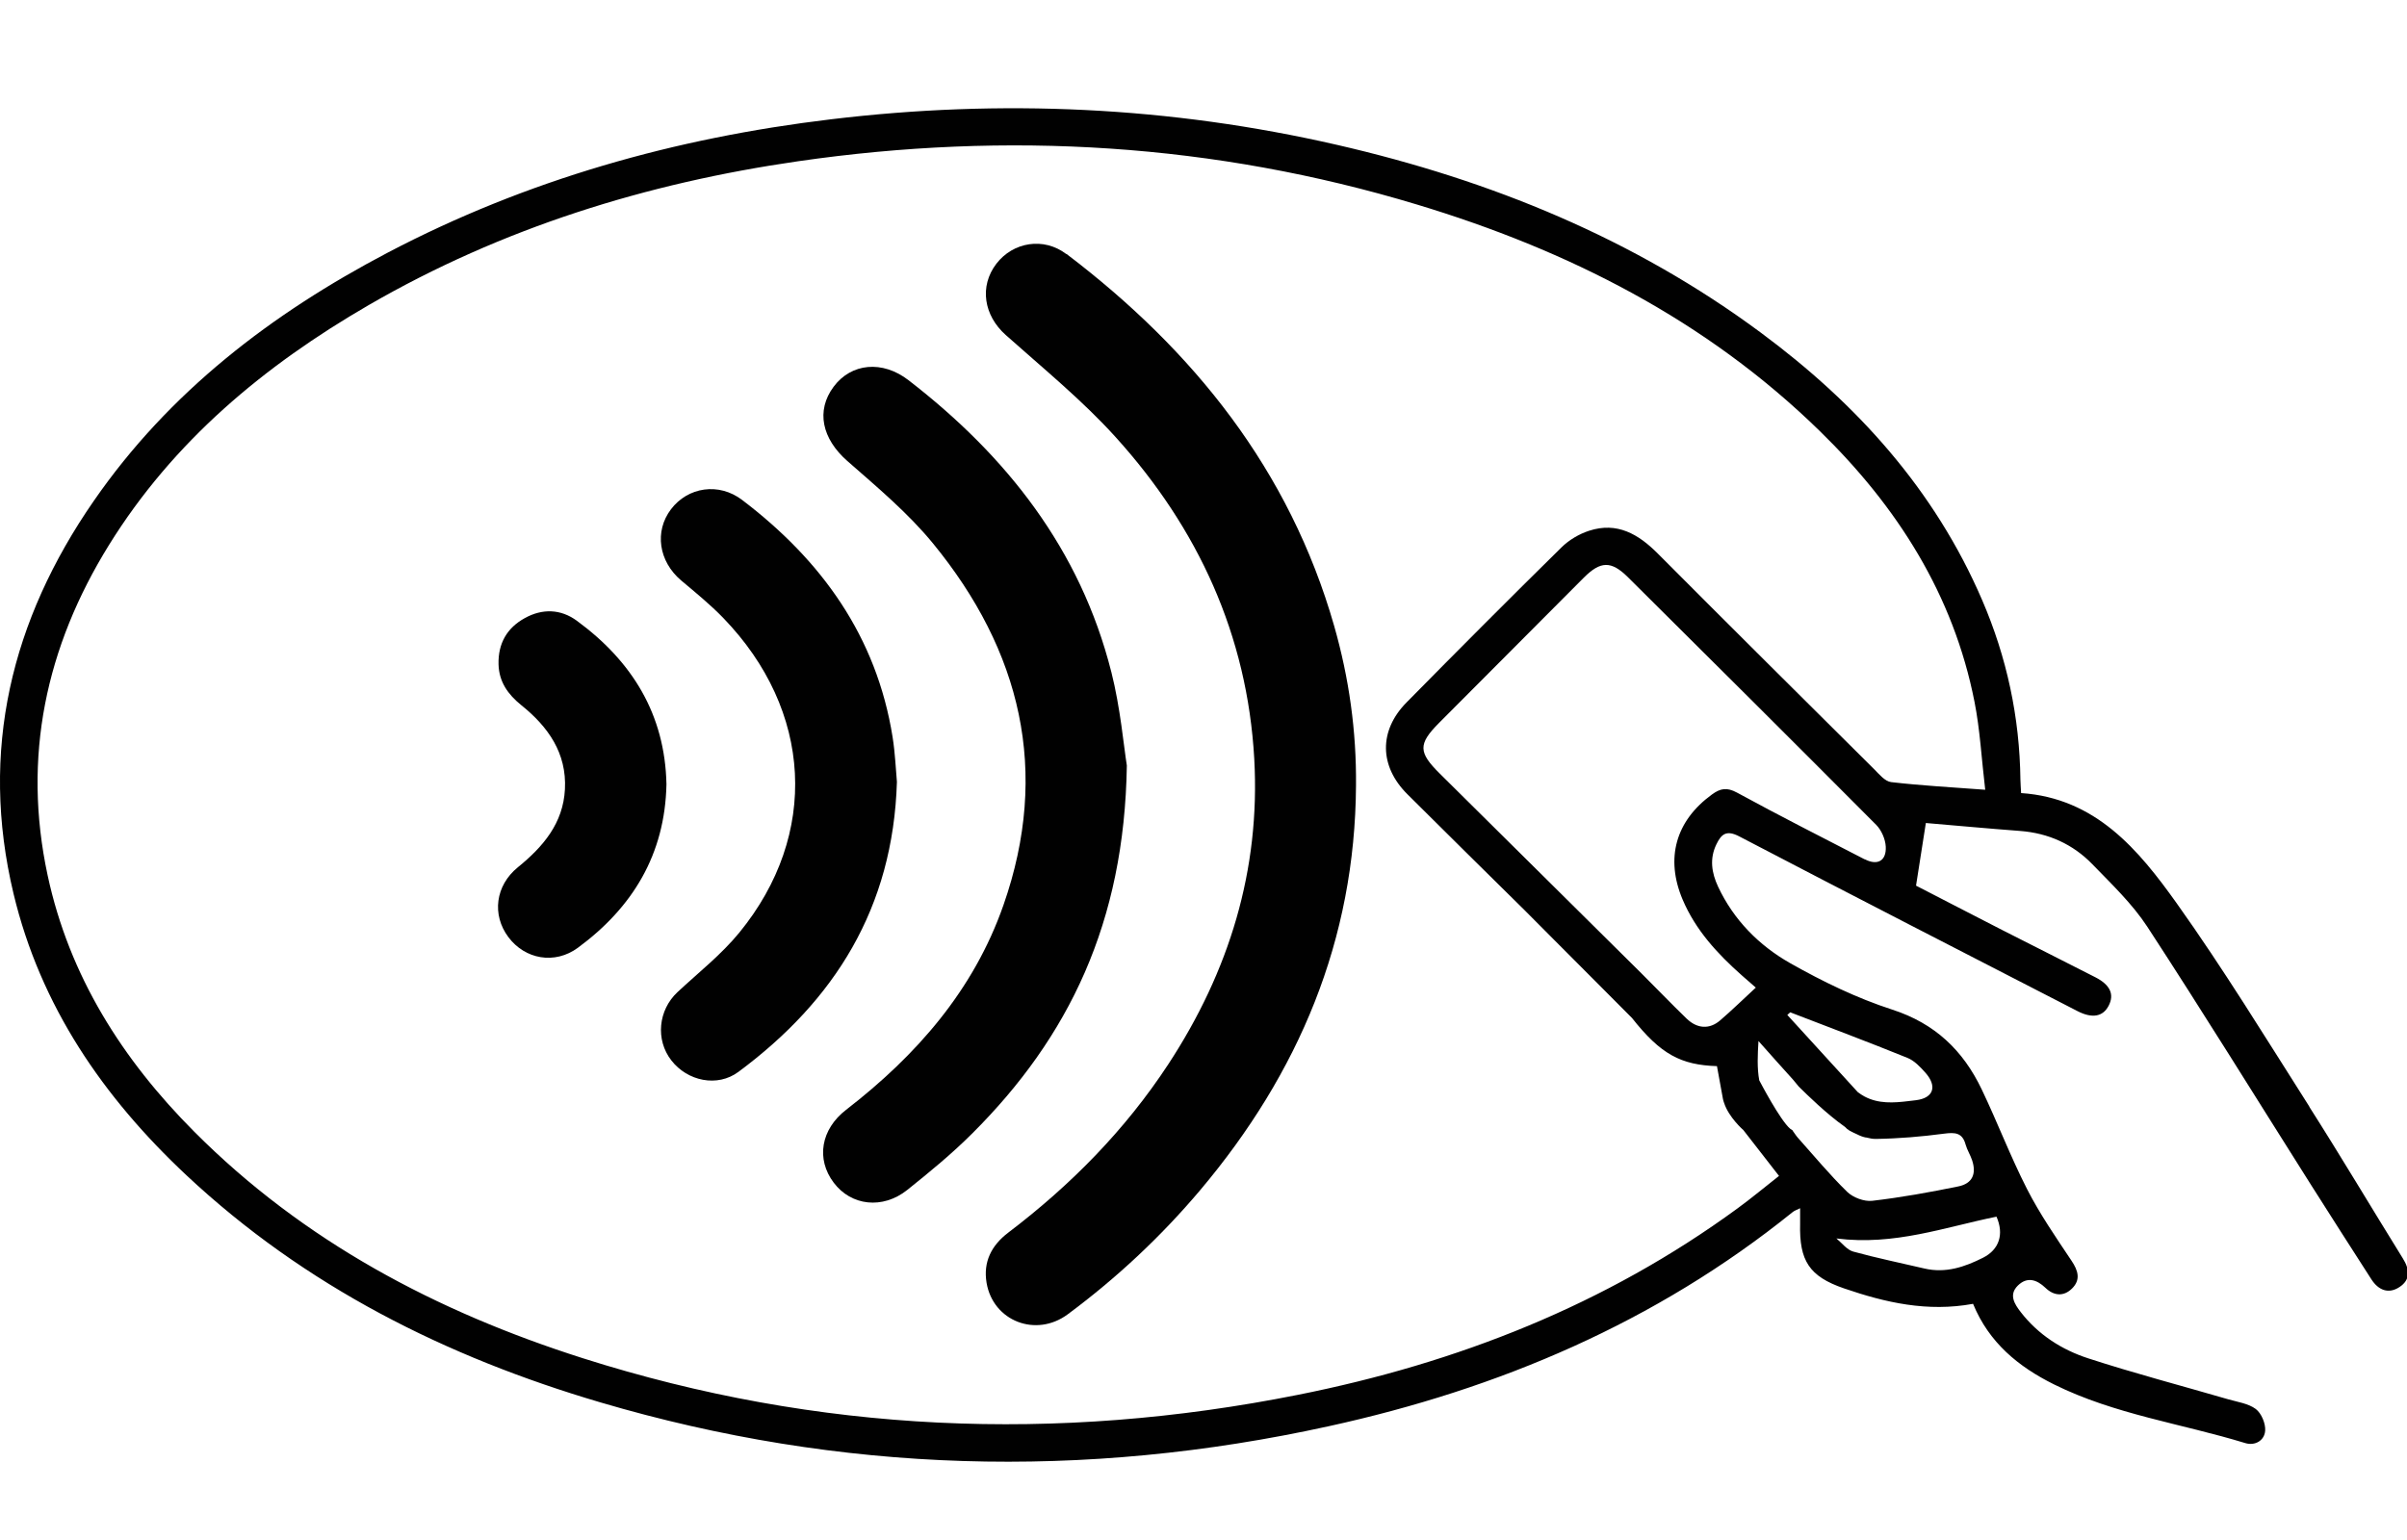
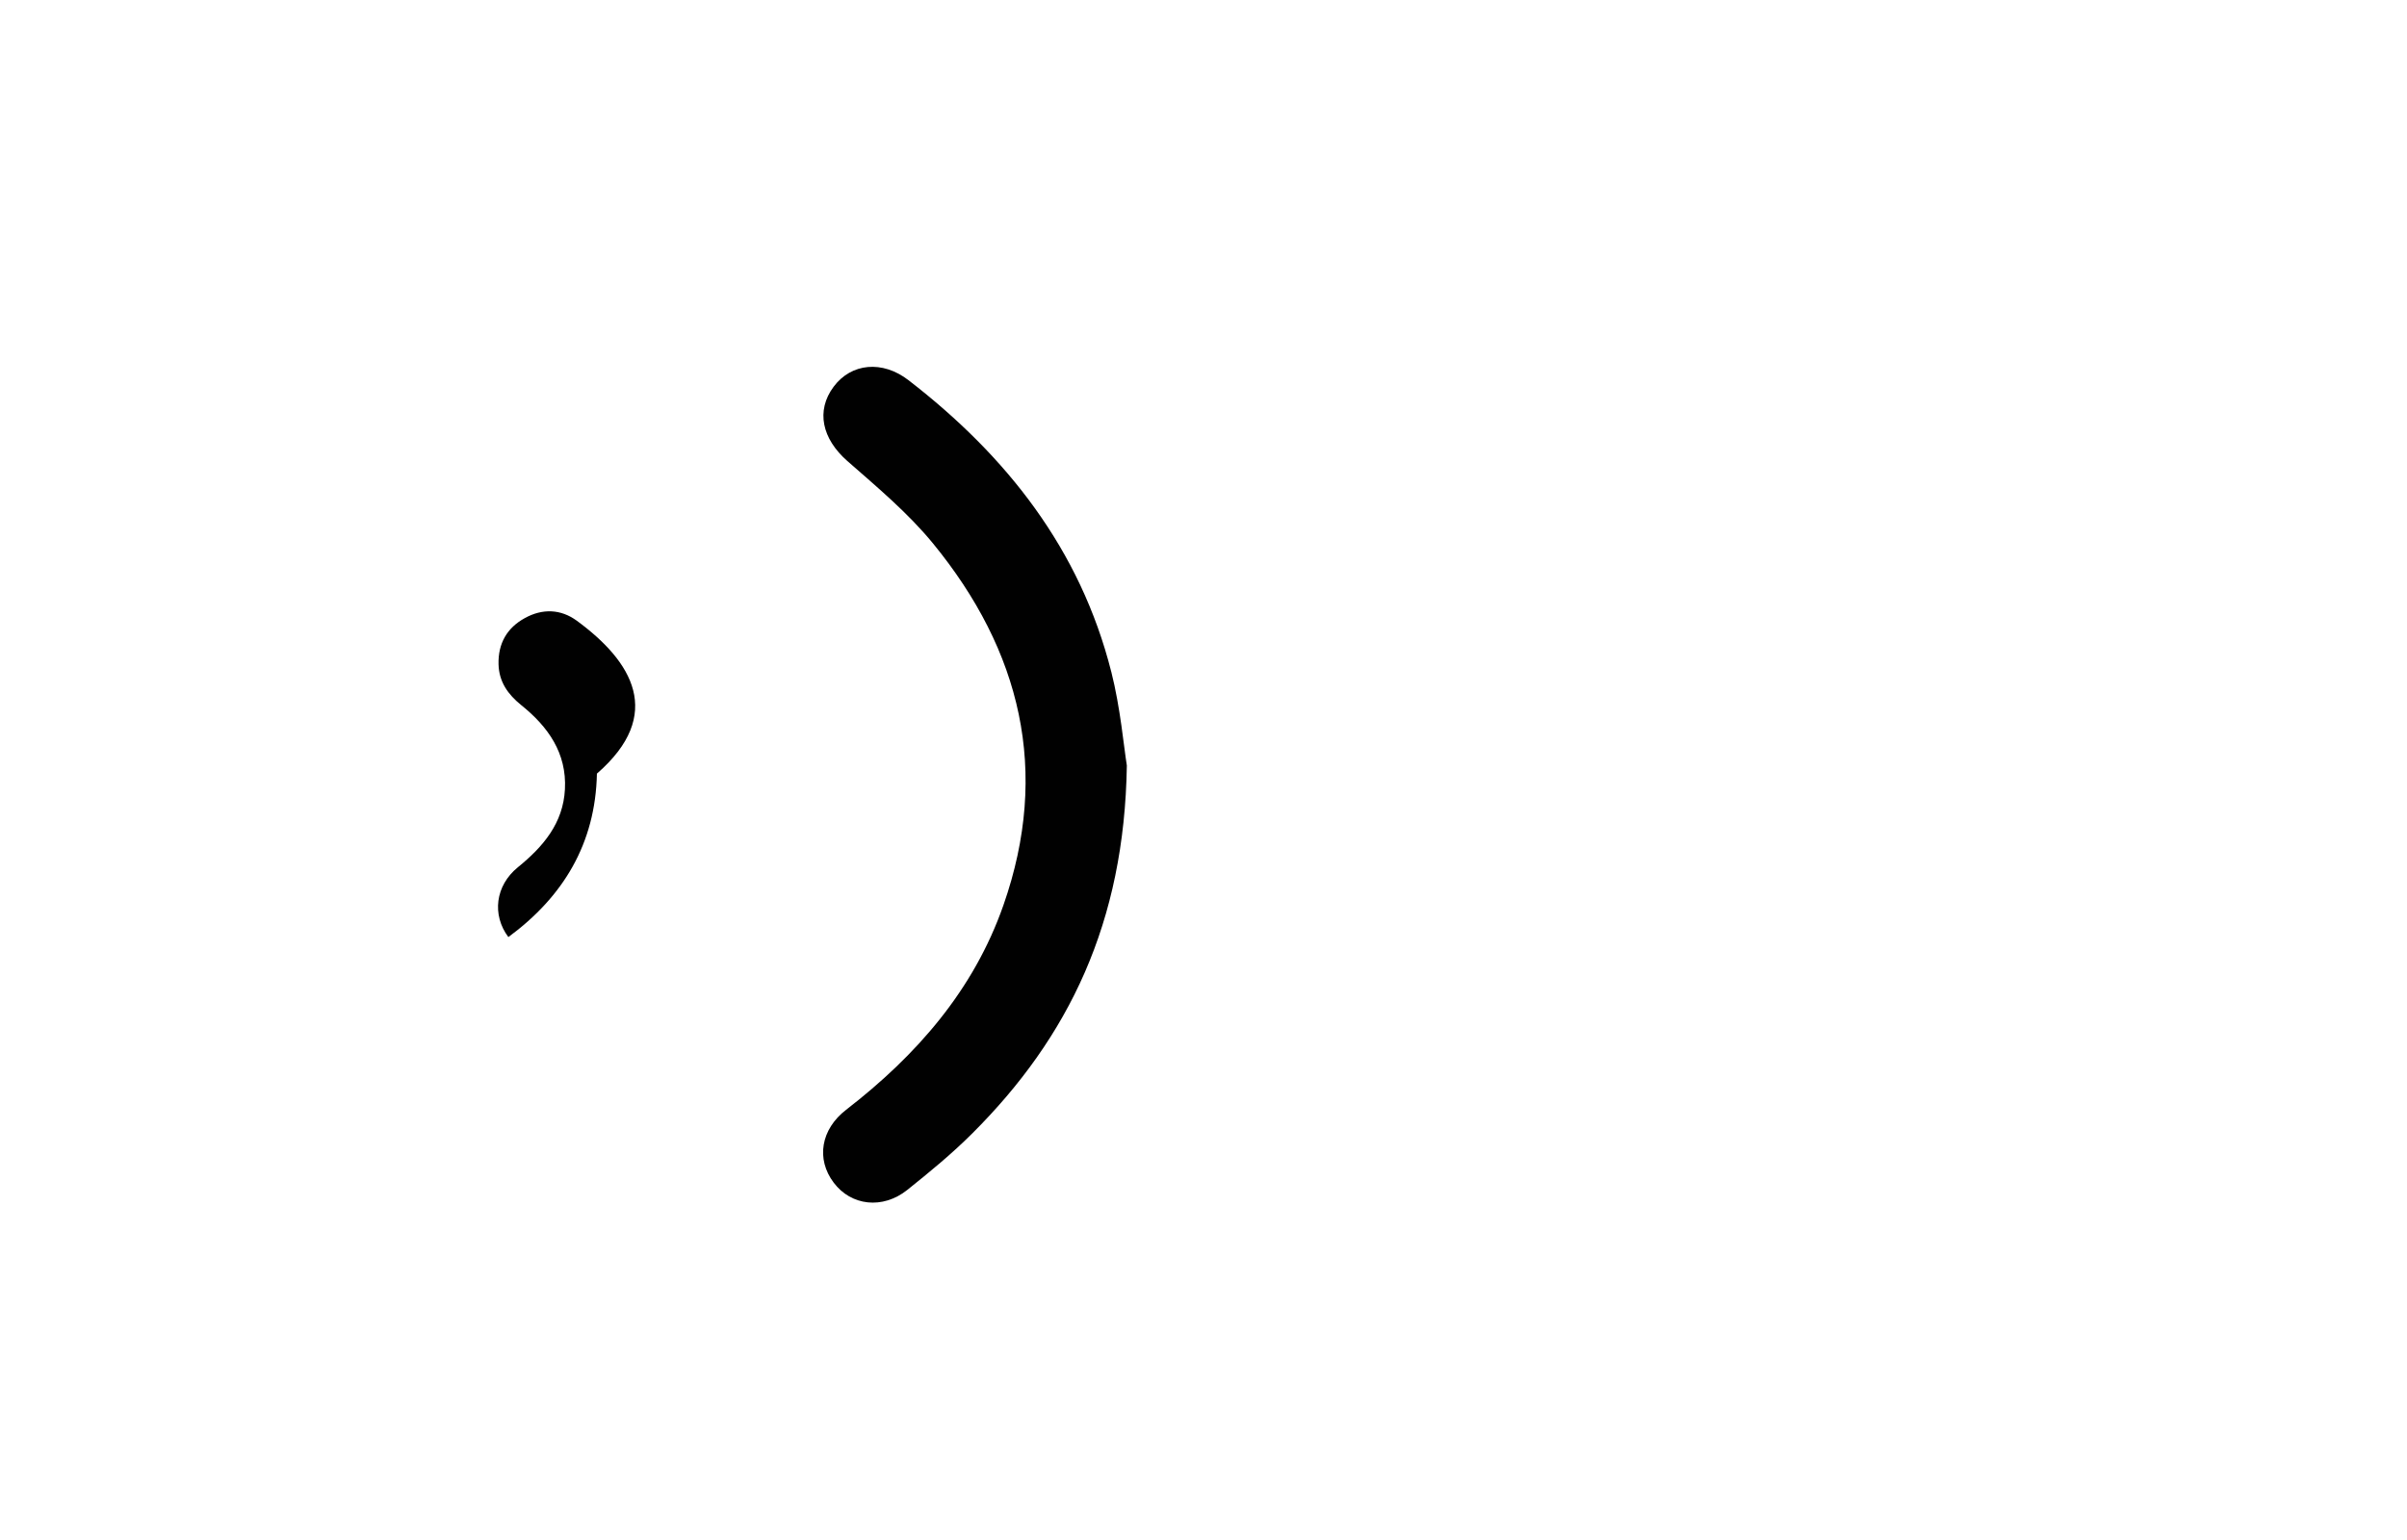
<svg xmlns="http://www.w3.org/2000/svg" version="1.1" id="Layer_1" x="0px" y="0px" width="100px" height="64px" viewBox="0 0 100 64" xml:space="preserve">
  <g>
-     <path fill="#010101" d="M95.945,45.991c-1.806-2.838-3.562-5.712-5.51-8.448c-1.589-2.23-3.368-4.375-6.467-4.584   c-0.012-0.218-0.025-0.388-0.029-0.559c-0.031-2.594-0.565-5.083-1.589-7.461c-1.978-4.598-5.218-8.165-9.188-11.109   c-5.281-3.917-11.237-6.344-17.608-7.808C48.61,4.425,41.592,4.107,34.521,4.958c-6.457,0.773-12.63,2.507-18.407,5.538   c-4.829,2.537-9.083,5.786-12.219,10.323c-3.429,4.954-4.752,10.38-3.333,16.32c1.117,4.671,3.728,8.466,7.186,11.705   c4.922,4.61,10.788,7.549,17.197,9.437c9.991,2.947,20.098,3.221,30.257,0.991c7.063-1.547,13.594-4.317,19.271-8.896   c0.073-0.062,0.173-0.094,0.314-0.164c0,0.264,0.003,0.453,0,0.645c-0.038,1.535,0.375,2.19,1.828,2.688   c1.713,0.588,3.46,0.99,5.357,0.64c0.661,1.614,1.882,2.613,3.364,3.349c2.515,1.248,5.299,1.628,7.947,2.439   c0.401,0.123,0.799-0.105,0.825-0.52c0.02-0.298-0.158-0.719-0.389-0.896c-0.312-0.233-0.761-0.292-1.156-0.407   c-1.937-0.565-3.889-1.075-5.802-1.698c-1.101-0.357-2.081-0.983-2.809-1.924c-0.261-0.337-0.505-0.722-0.119-1.102   c0.382-0.375,0.78-0.256,1.146,0.094c0.35,0.337,0.757,0.37,1.101,0.032c0.37-0.362,0.264-0.742-0.02-1.162   c-0.647-0.969-1.316-1.938-1.846-2.976c-0.689-1.35-1.229-2.775-1.885-4.146c-0.771-1.611-1.936-2.734-3.714-3.31   c-1.471-0.476-2.896-1.169-4.245-1.933c-1.29-0.732-2.345-1.795-2.992-3.179c-0.267-0.571-0.359-1.159-0.07-1.756   c0.205-0.424,0.414-0.61,0.95-0.331c4.675,2.443,9.365,4.848,14.056,7.263c0.613,0.314,1.057,0.228,1.291-0.225   c0.244-0.469,0.067-0.867-0.549-1.182c-1.294-0.662-2.594-1.313-3.893-1.975c-1.232-0.63-2.461-1.269-3.56-1.834   c0.142-0.911,0.27-1.724,0.408-2.603c1.246,0.105,2.58,0.23,3.916,0.33c1.179,0.09,2.194,0.549,3.006,1.387   c0.799,0.825,1.649,1.634,2.273,2.585c2.312,3.541,4.533,7.141,6.793,10.714c0.835,1.32,1.68,2.637,2.523,3.949   c0.289,0.449,0.71,0.622,1.166,0.32c0.465-0.305,0.428-0.731,0.141-1.19c-1.303-2.1-2.564-4.226-3.891-6.309H95.945z    M82.944,50.559c0.322,0.733,0.116,1.369-0.556,1.709c-0.764,0.386-1.557,0.655-2.438,0.449c-0.984-0.231-1.979-0.434-2.956-0.703   c-0.264-0.074-0.469-0.356-0.7-0.546c2.412,0.309,4.519-0.475,6.649-0.905V50.559z M74.376,42.07   c1.624,0.627,3.258,1.239,4.873,1.895c0.285,0.115,0.53,0.376,0.741,0.612c0.499,0.562,0.348,1.051-0.382,1.145   c-0.103,0.013-0.209,0.025-0.311,0.037c-0.628,0.078-1.26,0.117-1.837-0.192c-0.094-0.051-0.186-0.111-0.279-0.182   c-0.977-1.07-1.948-2.136-2.926-3.205C74.295,42.145,74.337,42.105,74.376,42.07z M73.053,43.259   c0.479,0.538,0.956,1.078,1.441,1.611c0.074,0.08,0.148,0.187,0.225,0.273c0,0,0.025,0.028,0.07,0.07   c0.244,0.243,1.108,1.092,1.868,1.624c0.053,0.059,0.109,0.109,0.184,0.151c0.097,0.051,0.196,0.103,0.302,0.148   c0.135,0.07,0.264,0.117,0.373,0.137c0.01,0,0.016,0,0.021,0c0.136,0.035,0.267,0.061,0.396,0.059   c0.947-0.014,1.897-0.094,2.838-0.219c0.45-0.058,0.755-0.045,0.89,0.449c0.064,0.229,0.199,0.435,0.272,0.658   c0.187,0.565,0.01,0.966-0.571,1.085c-1.184,0.242-2.382,0.46-3.583,0.599c-0.333,0.037-0.793-0.136-1.037-0.373   c-0.728-0.71-1.377-1.497-2.054-2.254c-0.068-0.076-0.139-0.192-0.203-0.276c0.006-0.01,0-0.022-0.031-0.038   c-0.023-0.013-0.049-0.029-0.077-0.052c-0.424-0.355-1.269-1.981-1.288-2.014c-0.094-0.511-0.067-1.068-0.032-1.636L73.053,43.259z    M77.471,35.714c-1.772-0.915-3.552-1.817-5.305-2.774c-0.424-0.231-0.696-0.177-1.046,0.08c-1.503,1.095-1.942,2.649-1.214,4.366   c0.539,1.269,1.448,2.254,2.463,3.153c0.144,0.129,0.292,0.253,0.577,0.504c-0.526,0.484-0.989,0.94-1.48,1.361   c-0.442,0.382-0.952,0.354-1.396-0.073c-0.638-0.617-1.255-1.262-1.884-1.888c-2.787-2.765-5.58-5.525-8.367-8.291   c-0.896-0.886-0.906-1.229-0.039-2.103c2.004-2.017,4.01-4.029,6.021-6.043c0.693-0.693,1.136-0.706,1.826-0.025   c3.449,3.426,6.894,6.855,10.322,10.3c0.219,0.222,0.379,0.592,0.396,0.902c0.031,0.594-0.345,0.8-0.871,0.526L77.471,35.714z    M78.568,32.503c-0.254-0.029-0.495-0.325-0.702-0.533c-3.003-2.983-6.008-5.969-8.994-8.967c-0.806-0.809-1.691-1.323-2.848-0.947   c-0.417,0.134-0.839,0.385-1.148,0.689c-2.165,2.132-4.313,4.287-6.444,6.451c-1.152,1.172-1.131,2.646,0.038,3.81   c1.608,1.603,3.227,3.198,4.867,4.817l1.182,1.188l1.914,1.92l0.645,0.648l0.726,0.729c1.192,1.513,2.036,1.951,3.528,1.999   c0.084,0.459,0.168,0.919,0.248,1.359c0.01,0.058,0.028,0.111,0.048,0.167c0.196,0.609,0.8,1.13,0.8,1.13   c0.455,0.587,0.944,1.214,1.482,1.906c-0.577,0.452-1.137,0.922-1.728,1.353c-5.477,4.007-11.641,6.425-18.249,7.743   c-10.023,2.001-19.951,1.587-29.714-1.518c-6.075-1.933-11.607-4.855-16.153-9.42c-2.983-2.995-5.188-6.464-6.087-10.65   c-1.056-4.919-0.077-9.484,2.546-13.723c2.675-4.318,6.454-7.461,10.794-9.976c5.538-3.204,11.543-5.069,17.848-5.978   c8.692-1.256,17.281-0.745,25.705,1.801c6.273,1.894,12.008,4.793,16.743,9.423c3.204,3.13,5.542,6.787,6.418,11.247   c0.229,1.159,0.289,2.347,0.444,3.65C81.057,32.715,79.808,32.647,78.568,32.503z" />
-     <path fill="#010101" d="M44.301,10.558c-0.941-0.716-2.212-0.501-2.905,0.401c-0.72,0.94-0.524,2.151,0.388,2.963   c1.551,1.384,3.179,2.71,4.569,4.248c3.419,3.782,5.467,8.223,5.756,13.366c0.257,4.62-1.044,8.833-3.567,12.686   c-1.792,2.734-4.051,5.027-6.649,7.001c-0.7,0.53-1.052,1.217-0.905,2.091c0.27,1.589,2.052,2.286,3.372,1.307   c2.029-1.506,3.868-3.224,5.499-5.156c4.098-4.86,6.44-10.399,6.477-16.824c0.021-2.253-0.288-4.459-0.906-6.623   c-1.855-6.486-5.836-11.449-11.124-15.466L44.301,10.558z" />
    <path fill="#010101" d="M46.167,27.915c-1.285-5.08-4.342-8.964-8.422-12.114c-1.085-0.839-2.378-0.713-3.11,0.269   c-0.749,1.005-0.479,2.167,0.564,3.085c1.236,1.085,2.521,2.158,3.558,3.423c3.658,4.463,4.878,9.475,2.932,15.036   c-1.236,3.535-3.609,6.243-6.534,8.505c-1.054,0.813-1.259,2.049-0.518,3.031c0.723,0.962,2.032,1.12,3.057,0.301   c0.931-0.745,1.858-1.506,2.699-2.347c4.008-3.998,6.322-8.758,6.422-15.292c-0.128-0.787-0.263-2.376-0.648-3.901V27.915z" />
-     <path fill="#010101" d="M37.083,30.628c-0.667-4.177-2.95-7.343-6.251-9.851c-0.966-0.735-2.25-0.542-2.954,0.385   c-0.7,0.921-0.513,2.17,0.421,2.96c0.598,0.504,1.207,0.999,1.747,1.557c3.718,3.843,4,9.005,0.671,13.077   c-0.748,0.915-1.702,1.664-2.571,2.476c-0.8,0.748-0.919,1.979-0.258,2.832c0.671,0.87,1.917,1.131,2.791,0.481   c3.994-2.964,6.424-6.807,6.584-12.05c-0.047-0.526-0.074-1.2-0.18-1.865V30.628z" />
-     <path fill="#010101" d="M23.962,25.795c-0.668-0.488-1.426-0.51-2.151-0.112c-0.749,0.408-1.121,1.06-1.099,1.924   c0.019,0.731,0.392,1.252,0.944,1.698c1.115,0.896,1.894,1.991,1.814,3.497c-0.073,1.414-0.908,2.389-1.955,3.24   c-0.938,0.764-1.085,1.978-0.395,2.902s1.926,1.152,2.889,0.443c2.276-1.676,3.619-3.882,3.679-6.794   C27.628,29.69,26.263,27.481,23.962,25.795z" />
+     <path fill="#010101" d="M23.962,25.795c-0.668-0.488-1.426-0.51-2.151-0.112c-0.749,0.408-1.121,1.06-1.099,1.924   c0.019,0.731,0.392,1.252,0.944,1.698c1.115,0.896,1.894,1.991,1.814,3.497c-0.073,1.414-0.908,2.389-1.955,3.24   c-0.938,0.764-1.085,1.978-0.395,2.902c2.276-1.676,3.619-3.882,3.679-6.794   C27.628,29.69,26.263,27.481,23.962,25.795z" />
  </g>
</svg>